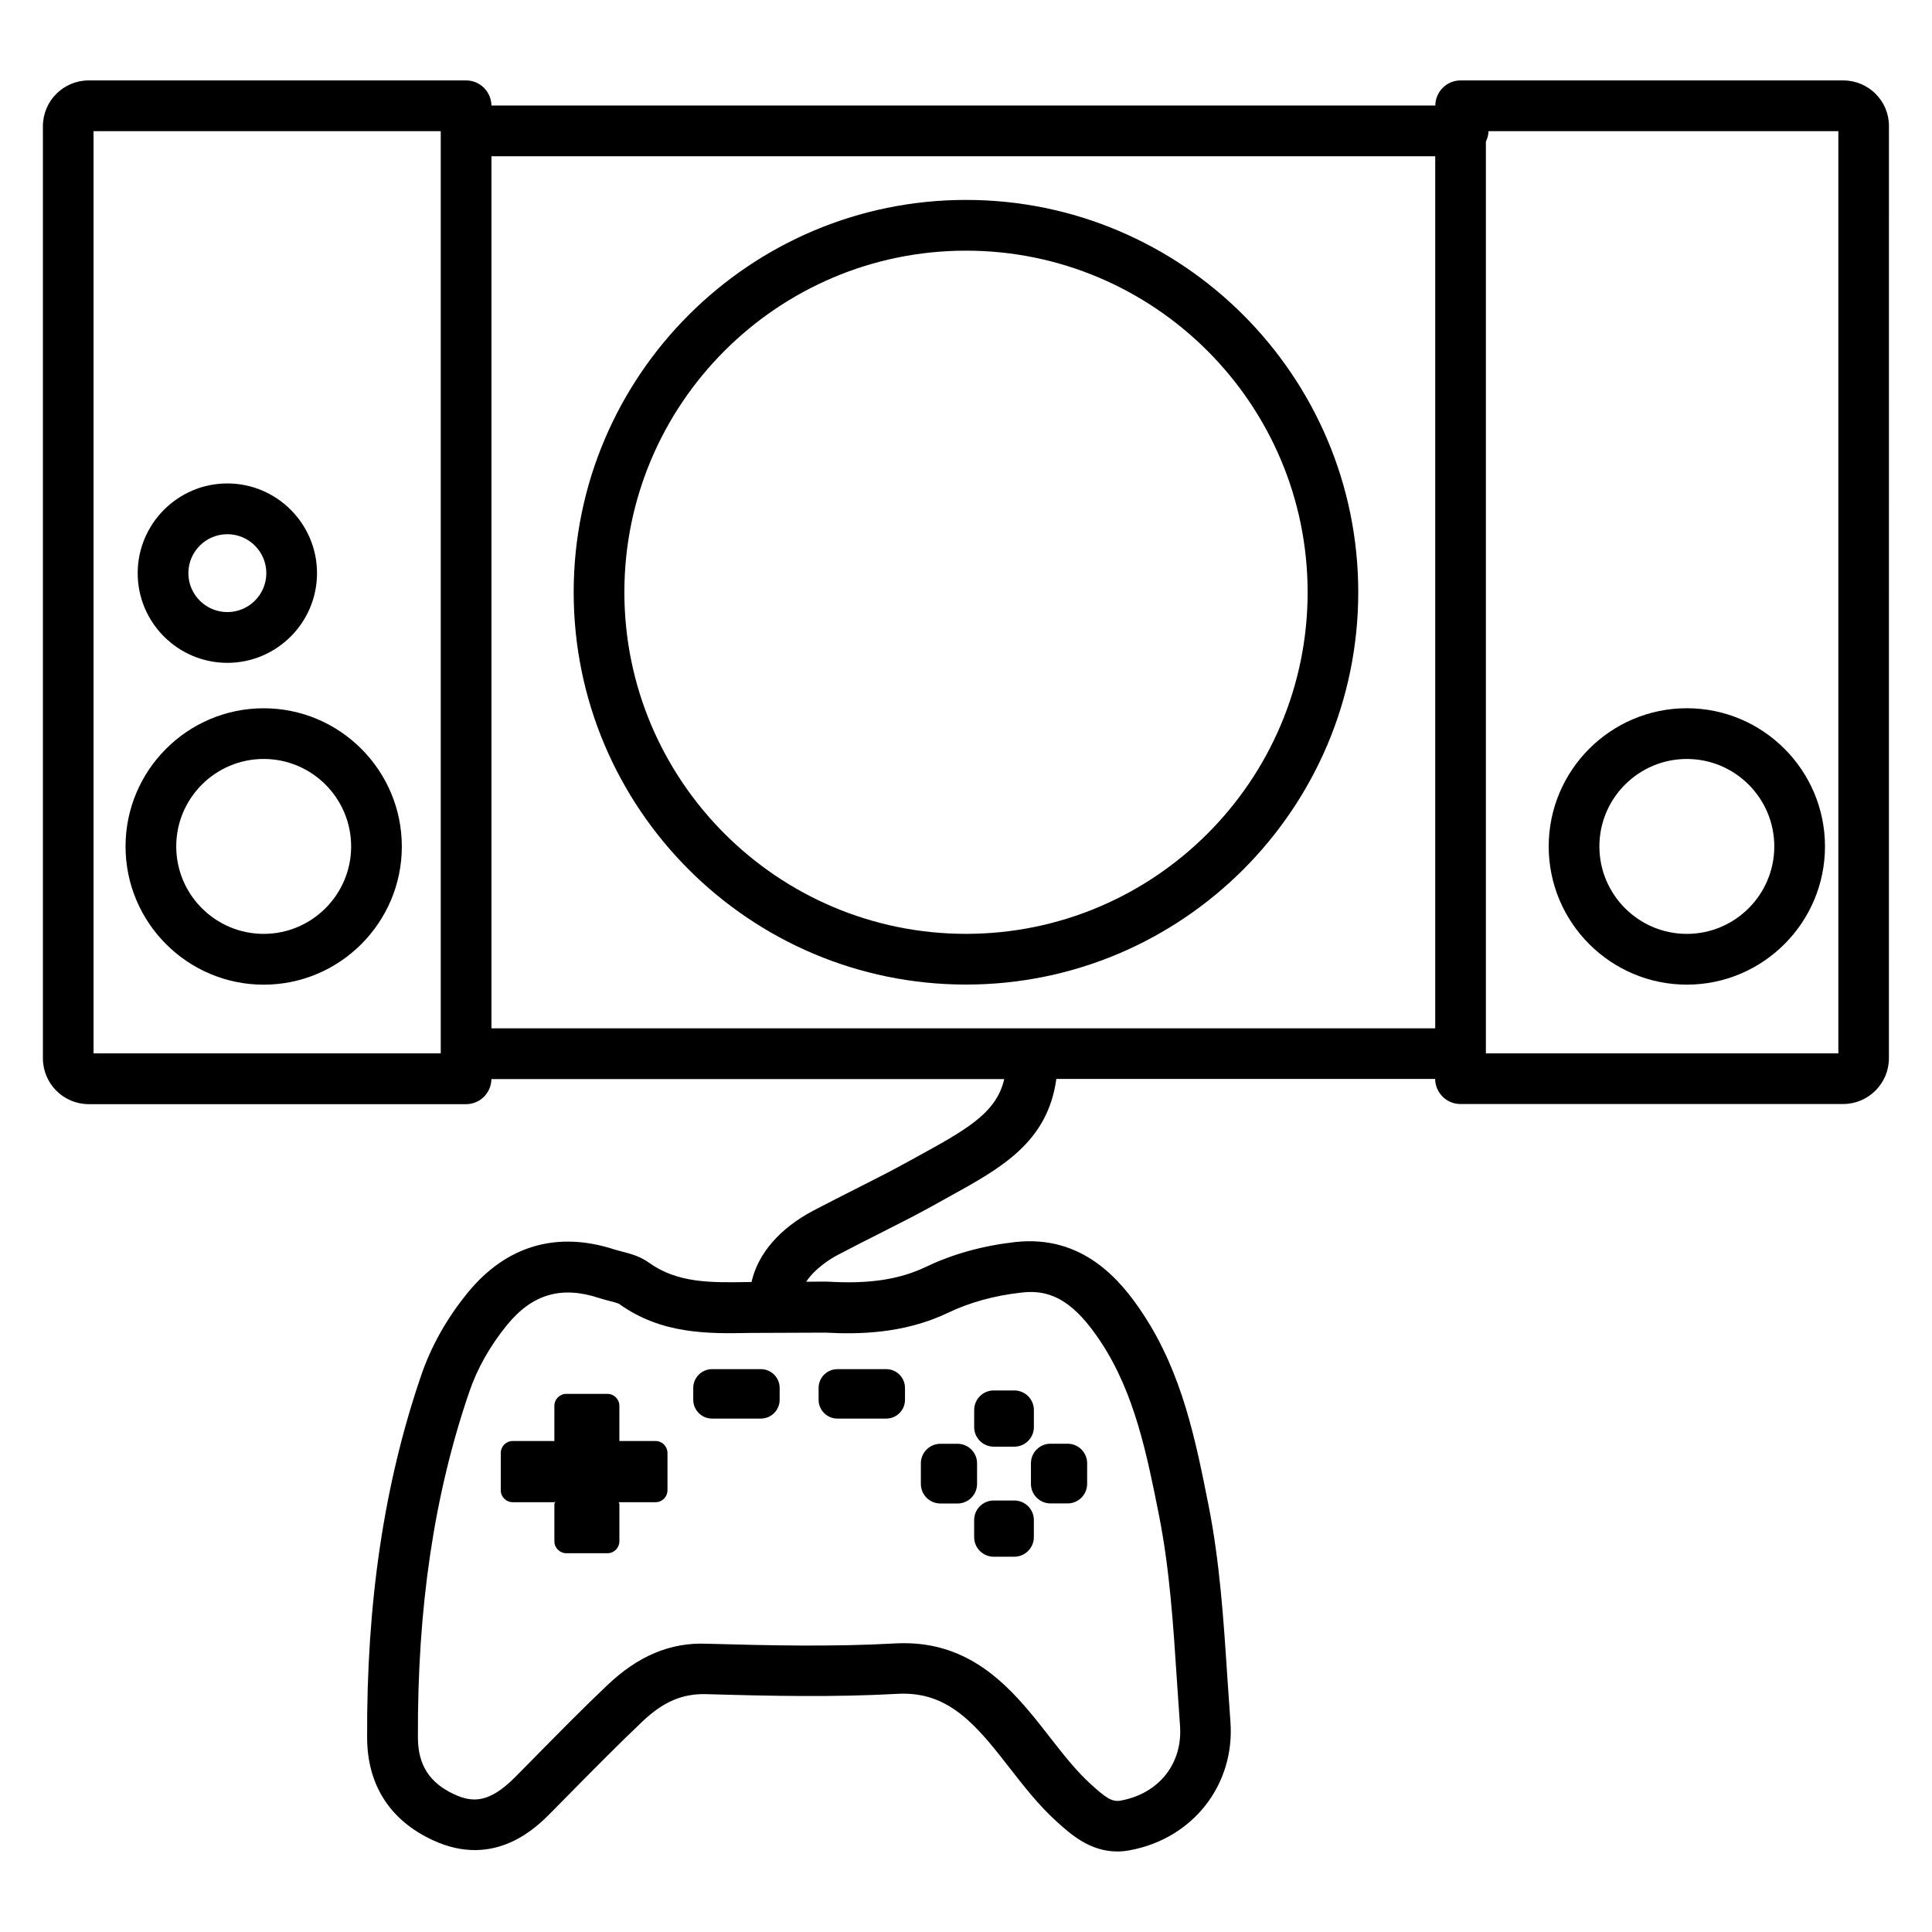
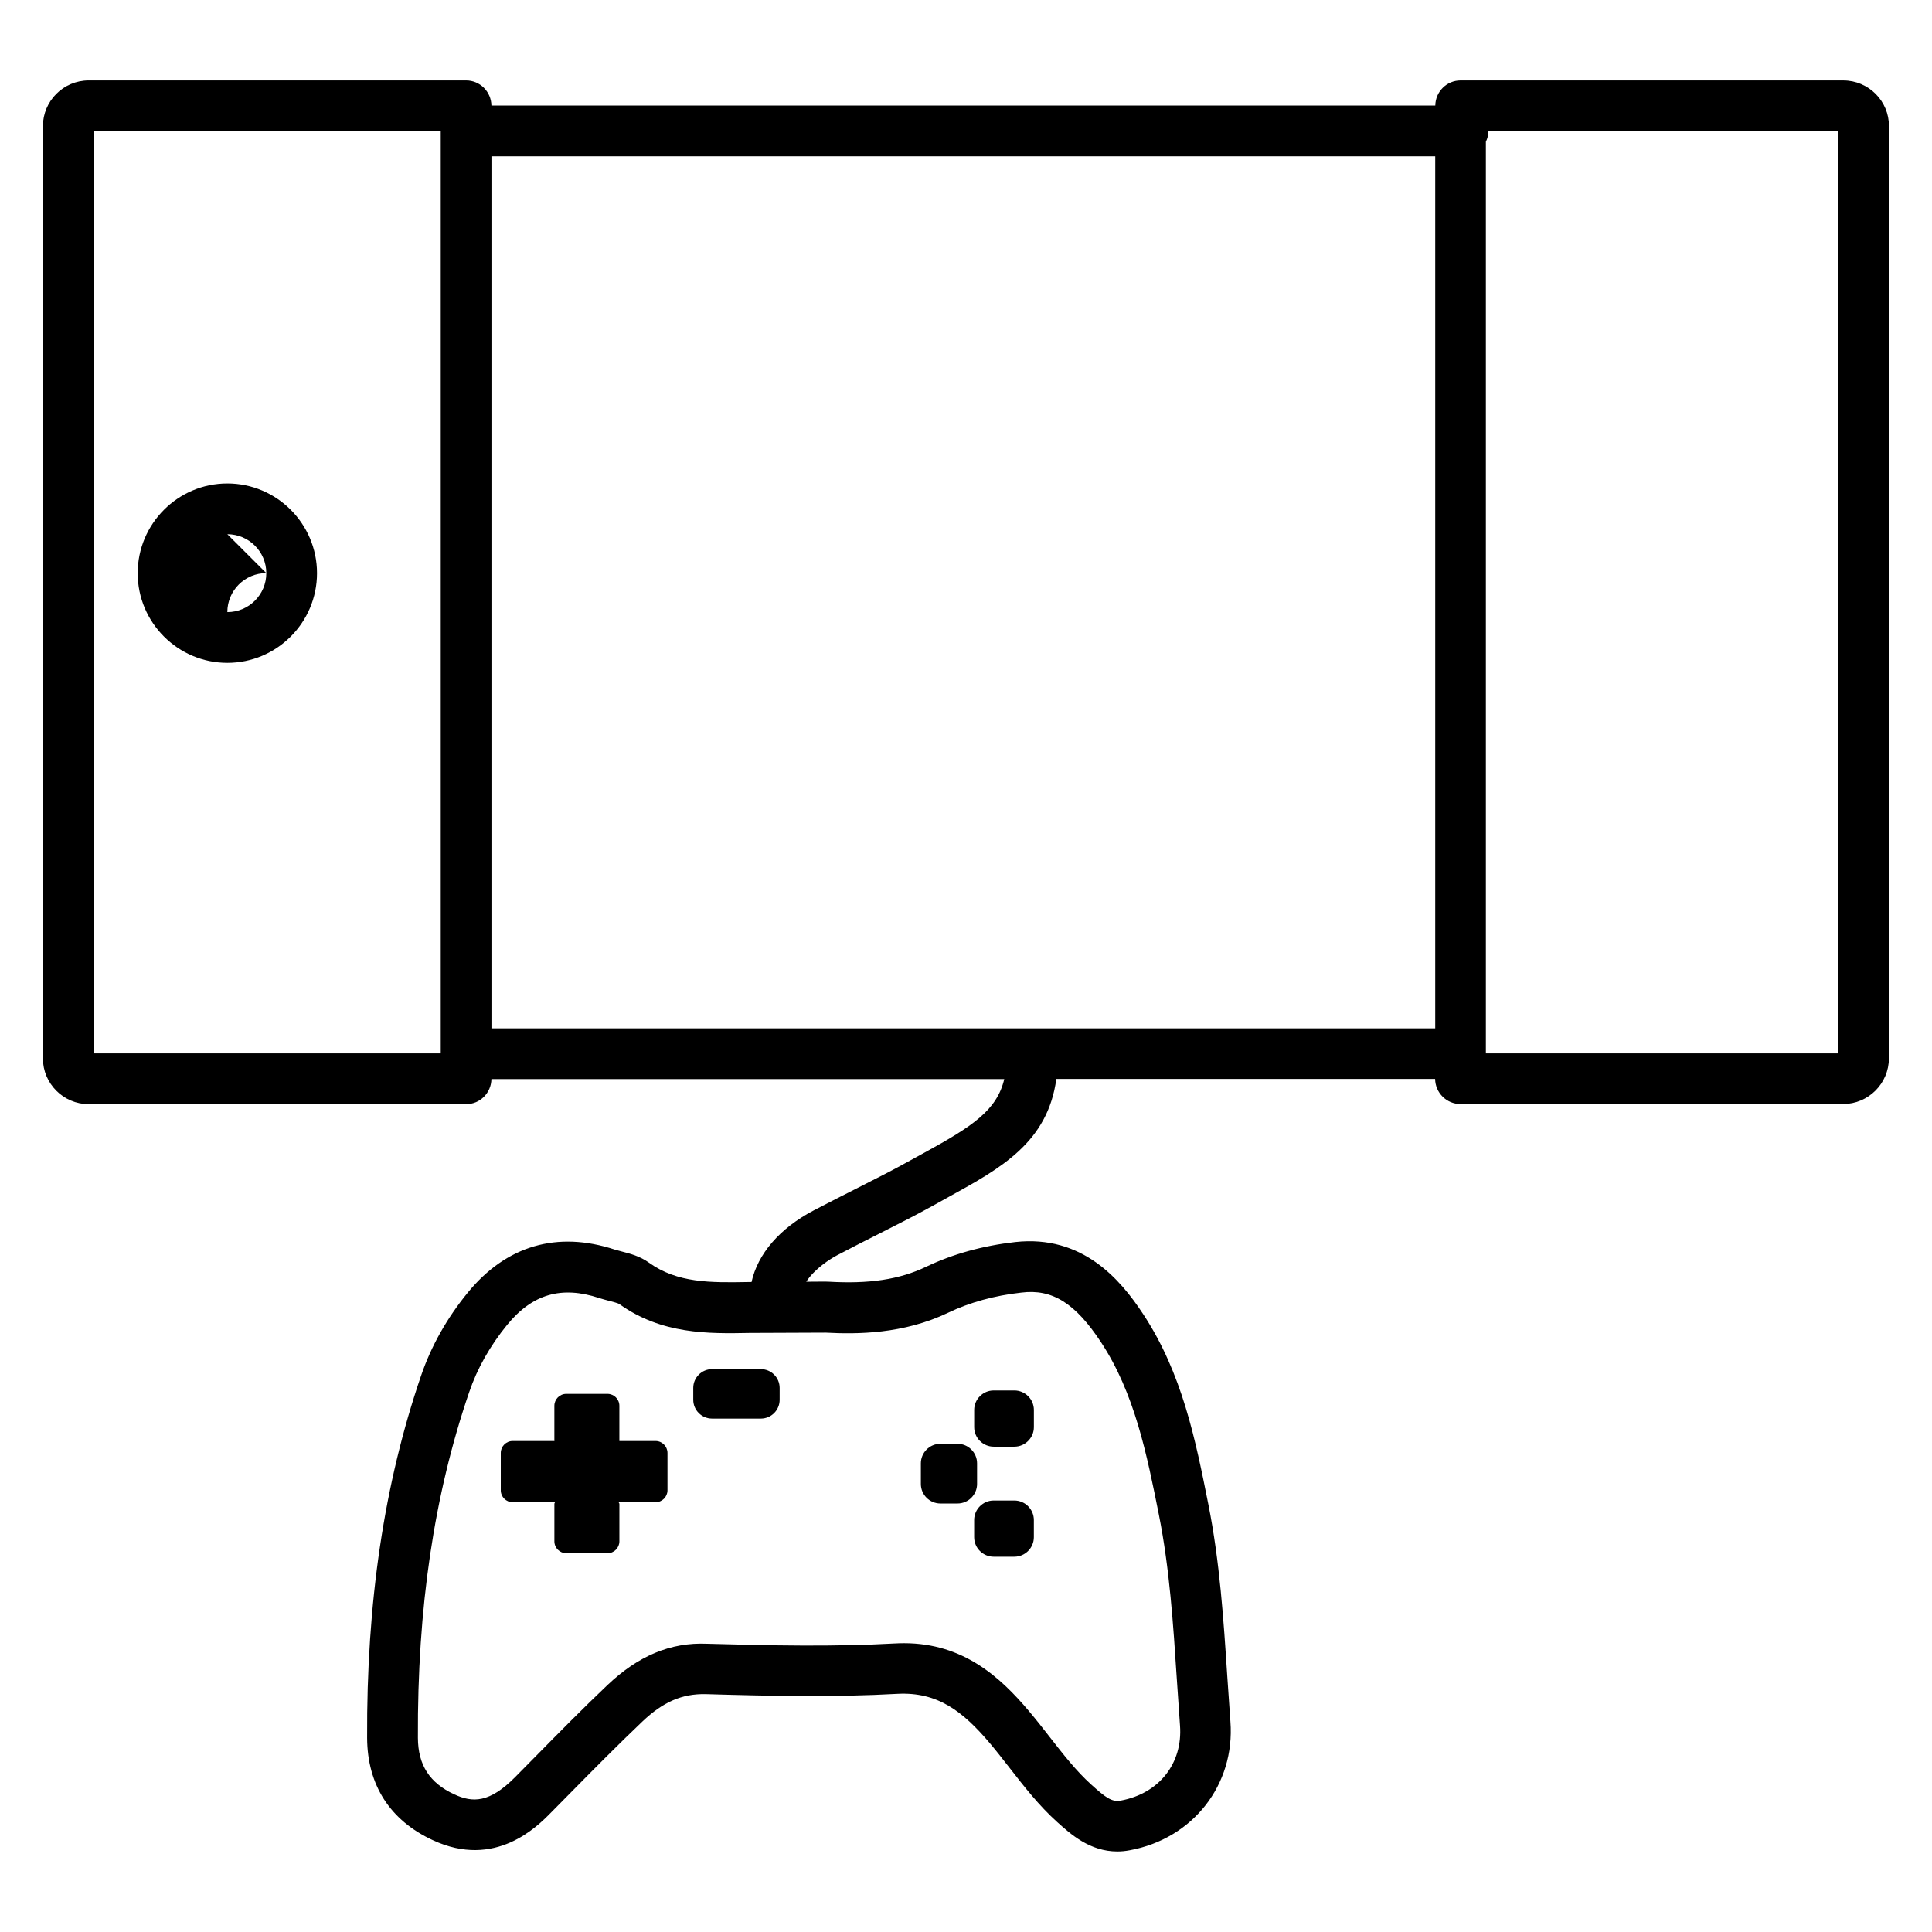
<svg xmlns="http://www.w3.org/2000/svg" fill="#000000" width="800px" height="800px" version="1.1" viewBox="144 144 512 512">
  <g>
    <path d="m632.49 165.31h-101.42c-3.68 0-6.648 2.973-6.699 6.648h-250.14c-0.051-3.66-3.023-6.648-6.699-6.648h-100.02c-6.699 0-12.141 5.441-12.141 12.141v247.02c0 6.684 5.441 12.141 12.141 12.141h100.02c3.68 0 6.648-2.973 6.699-6.648h135.91c-1.965 8.262-8.379 12.496-21.145 19.496l-4.469 2.453c-3.828 2.133-8.195 4.348-13.117 6.836-3.66 1.848-7.609 3.848-11.84 6.062-9.02 4.754-14.762 11.52-16.406 18.941h-0.773c-10.125 0.184-18.859 0.285-26.398-5.121-2.418-1.746-5.07-2.418-7.223-2.973l-1.797-0.488c-15.301-5.039-28.785-1.09-38.977 11.352-5.543 6.769-9.723 14.191-12.395 22.016-9.809 28.684-14.492 60.105-14.309 96.059 0.066 12.461 6.078 21.832 17.414 27.07 16.543 7.691 27.676-3.609 31.32-7.32l5.172-5.238c6.281-6.363 12.562-12.73 19.027-18.875 5.457-5.188 10.512-7.406 16.793-7.273 17.195 0.504 34.074 0.855 50.902-0.082 10.547-0.52 17.215 4.586 24.453 13.148 1.797 2.133 3.492 4.332 5.207 6.516 3.797 4.871 7.691 9.91 12.594 14.324 3.527 3.176 8.633 7.793 15.922 7.793 1.059 0 2.148-0.102 3.293-0.32 16.727-3.055 27.945-17.383 26.684-34.109l-0.84-12.125c-0.973-14.863-1.98-30.23-4.988-45.344-3.41-17.113-6.918-34.797-17.332-50.566-6.027-9.168-16.09-20.992-33.855-19.043-8.582 0.973-16.523 3.156-23.613 6.551-7.086 3.391-15.113 4.602-26.098 3.945-0.133 0-0.25 0.035-0.418-0.016l-5.273 0.035c2.285-3.492 6.414-6.062 8.113-6.969 4.164-2.199 8.062-4.164 11.656-5.981 5.106-2.57 9.641-4.887 13.602-7.086l4.383-2.434c13.988-7.691 26.215-14.477 28.531-31.27h100.38c0.051 3.66 3.023 6.648 6.699 6.648h101.42c6.684 0 12.141-5.441 12.141-12.141l0.008-246.98c0.051-6.684-5.41-12.141-12.094-12.141zm-237.21 326.57c5.727-2.738 12.242-4.535 19.348-5.324 8.262-1.059 14.359 2.856 21.109 13.082 8.969 13.57 12.227 29.941 15.383 45.797 2.84 14.258 3.812 29.172 4.754 43.598l0.84 12.258c0.754 10.043-5.559 18.02-15.703 19.883-2.402 0.453-4.098-0.891-7.809-4.231-4.016-3.629-7.406-7.992-11-12.594-1.812-2.336-3.644-4.668-5.543-6.918-7.559-8.949-17.363-17.969-33.066-17.969-0.789 0-1.594 0.016-2.402 0.066-16.289 0.906-32.832 0.555-49.777 0.082-9.84-0.438-18.371 3.309-26.418 10.934-6.582 6.246-12.965 12.73-19.328 19.195l-5.156 5.223c-6.801 6.836-11.219 6.836-16.141 4.551-6.531-3.023-9.574-7.758-9.621-14.945-0.168-34.426 4.266-64.402 13.586-91.625 2.148-6.332 5.559-12.328 10.078-17.867 6.633-8.094 14.34-10.41 24.402-7.07 0.855 0.27 1.746 0.504 2.621 0.738 0.922 0.234 2.336 0.586 2.738 0.875 11.168 7.992 23.543 7.844 34.426 7.625l20.203-0.082c8.293 0.445 20.586 0.414 32.477-5.281zm-121.04-75.367v-231.1h250.11v231.11h-250.11zm-105.45-237.75h92.012v244.4h-92.012zm462.39 244.4h-93.406v-241.61c0.402-0.855 0.672-1.781 0.688-2.789h92.719z" />
-     <path d="m400 196.98c-57.332 0-103.97 46.637-103.97 103.97s46.637 103.97 103.97 103.97 103.95-46.637 103.95-103.97-46.621-103.97-103.95-103.97zm0 194.5c-49.926 0-90.535-40.605-90.535-90.535 0-49.926 40.621-90.516 90.535-90.516 49.91 0 90.535 40.605 90.535 90.535-0.004 49.926-40.625 90.516-90.535 90.516z" />
-     <path d="m213.88 331.7c-20.188 0-36.609 16.441-36.609 36.625 0 20.188 16.426 36.625 36.609 36.625 20.188 0 36.609-16.441 36.609-36.625 0-20.184-16.426-36.625-36.609-36.625zm0 59.785c-12.781 0-23.176-10.395-23.176-23.176s10.395-23.176 23.176-23.176 23.176 10.395 23.176 23.176-10.395 23.176-23.176 23.176z" />
-     <path d="m204.25 319.66c13.098 0 23.762-10.664 23.762-23.762 0.004-13.098-10.66-23.781-23.762-23.781-13.098 0-23.762 10.684-23.762 23.781 0 13.098 10.664 23.762 23.762 23.762zm0-34.09c5.691 0 10.328 4.617 10.328 10.328 0 5.691-4.637 10.312-10.328 10.312s-10.328-4.621-10.328-10.312c0-5.711 4.637-10.328 10.328-10.328z" />
-     <path d="m591.03 404.94c20.188 0 36.609-16.441 36.609-36.625 0-20.188-16.426-36.625-36.609-36.625-20.188 0-36.609 16.441-36.609 36.625s16.422 36.625 36.609 36.625zm0-59.805c12.781 0 23.176 10.395 23.176 23.176s-10.395 23.176-23.176 23.176-23.176-10.395-23.176-23.176 10.395-23.176 23.176-23.176z" />
-     <path d="m417.21 537.25c0 2.84 2.336 5.172 5.172 5.172h4.551c2.856 0 5.172-2.336 5.172-5.172v-5.477c0-2.856-2.336-5.172-5.172-5.172h-4.551c-2.856 0-5.172 2.336-5.172 5.172z" />
+     <path d="m204.25 319.66c13.098 0 23.762-10.664 23.762-23.762 0.004-13.098-10.66-23.781-23.762-23.781-13.098 0-23.762 10.684-23.762 23.781 0 13.098 10.664 23.762 23.762 23.762zm0-34.09c5.691 0 10.328 4.617 10.328 10.328 0 5.691-4.637 10.312-10.328 10.312c0-5.711 4.637-10.328 10.328-10.328z" />
    <path d="m393.21 542.44h4.551c2.856 0 5.172-2.336 5.172-5.172v-5.477c0-2.856-2.336-5.172-5.172-5.172h-4.551c-2.856 0-5.172 2.336-5.172 5.172v5.477c0 2.84 2.316 5.172 5.172 5.172z" />
    <path d="m412.81 541.65h-5.477c-2.856 0-5.172 2.336-5.172 5.172v4.551c0 2.856 2.336 5.172 5.172 5.172h5.477c2.84 0 5.172-2.336 5.172-5.172v-4.551c0-2.836-2.316-5.172-5.172-5.172z" />
    <path d="m407.34 527.38h5.477c2.84 0 5.172-2.336 5.172-5.172v-4.551c0-2.856-2.336-5.172-5.172-5.172h-5.477c-2.856 0-5.172 2.336-5.172 5.172v4.551c0 2.856 2.336 5.172 5.172 5.172z" />
    <path d="m317.73 525.88h-9.59v-9.336c0-1.746-1.426-3.156-3.156-3.156h-10.914c-1.746 0-3.156 1.426-3.156 3.156v9.387c-0.051 0-0.082-0.051-0.133-0.051h-10.914c-1.746 0-3.156 1.426-3.156 3.156v9.91c0 1.746 1.426 3.156 3.156 3.156h10.914c0.152 0 0.234-0.133 0.387-0.168-0.051 0.219-0.25 0.371-0.25 0.621v9.91c0 1.746 1.426 3.156 3.156 3.156h10.914c1.746 0 3.156-1.426 3.156-3.156v-9.91c0-0.184-0.168-0.285-0.184-0.453h9.773c1.746 0 3.156-1.426 3.156-3.156v-9.91c-0.004-1.727-1.414-3.156-3.16-3.156z" />
-     <path d="m365.91 519.94h12.949c2.738 0 4.973-2.234 4.973-4.973v-3.156c0-2.738-2.234-4.973-4.973-4.973l-12.949 0.004c-2.738 0-4.973 2.234-4.973 4.973v3.156c0.004 2.719 2.238 4.969 4.973 4.969z" />
    <path d="m327.72 511.81v3.156c0 2.738 2.234 4.973 4.973 4.973h12.949c2.738 0 4.973-2.234 4.973-4.973v-3.156c0-2.738-2.234-4.973-4.973-4.973h-12.949c-2.723 0-4.973 2.234-4.973 4.973z" />
  </g>
</svg>